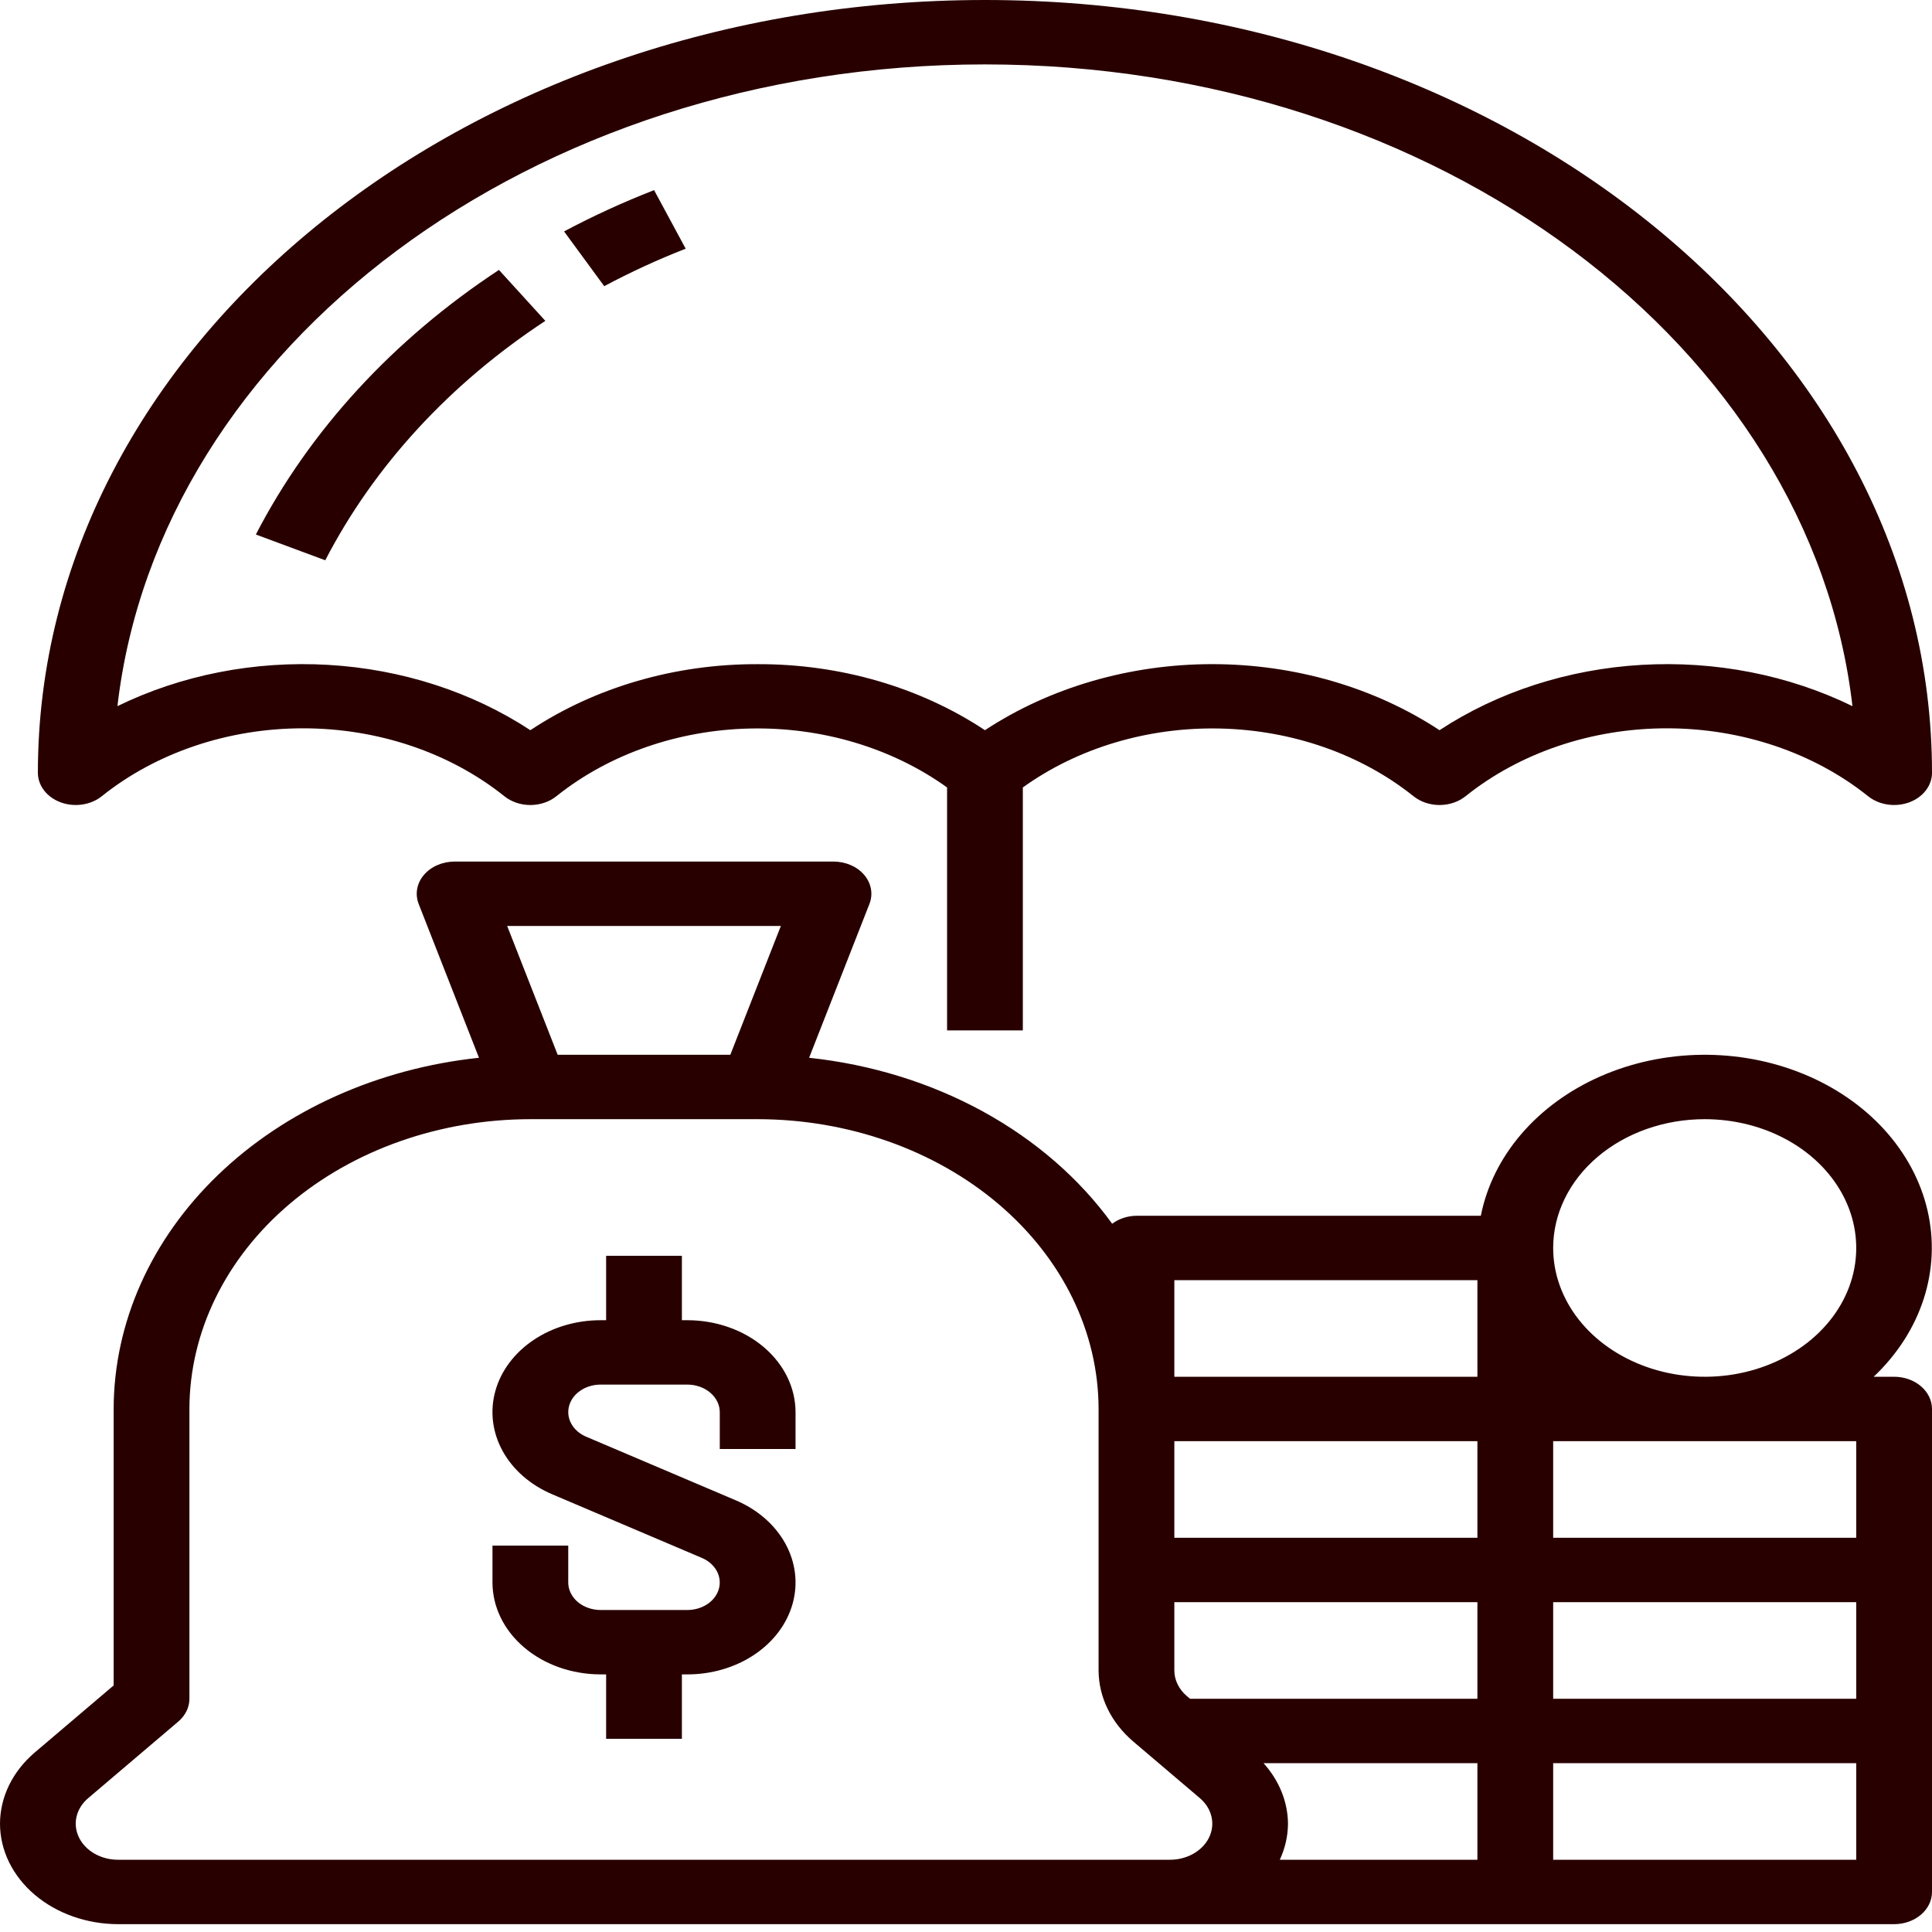
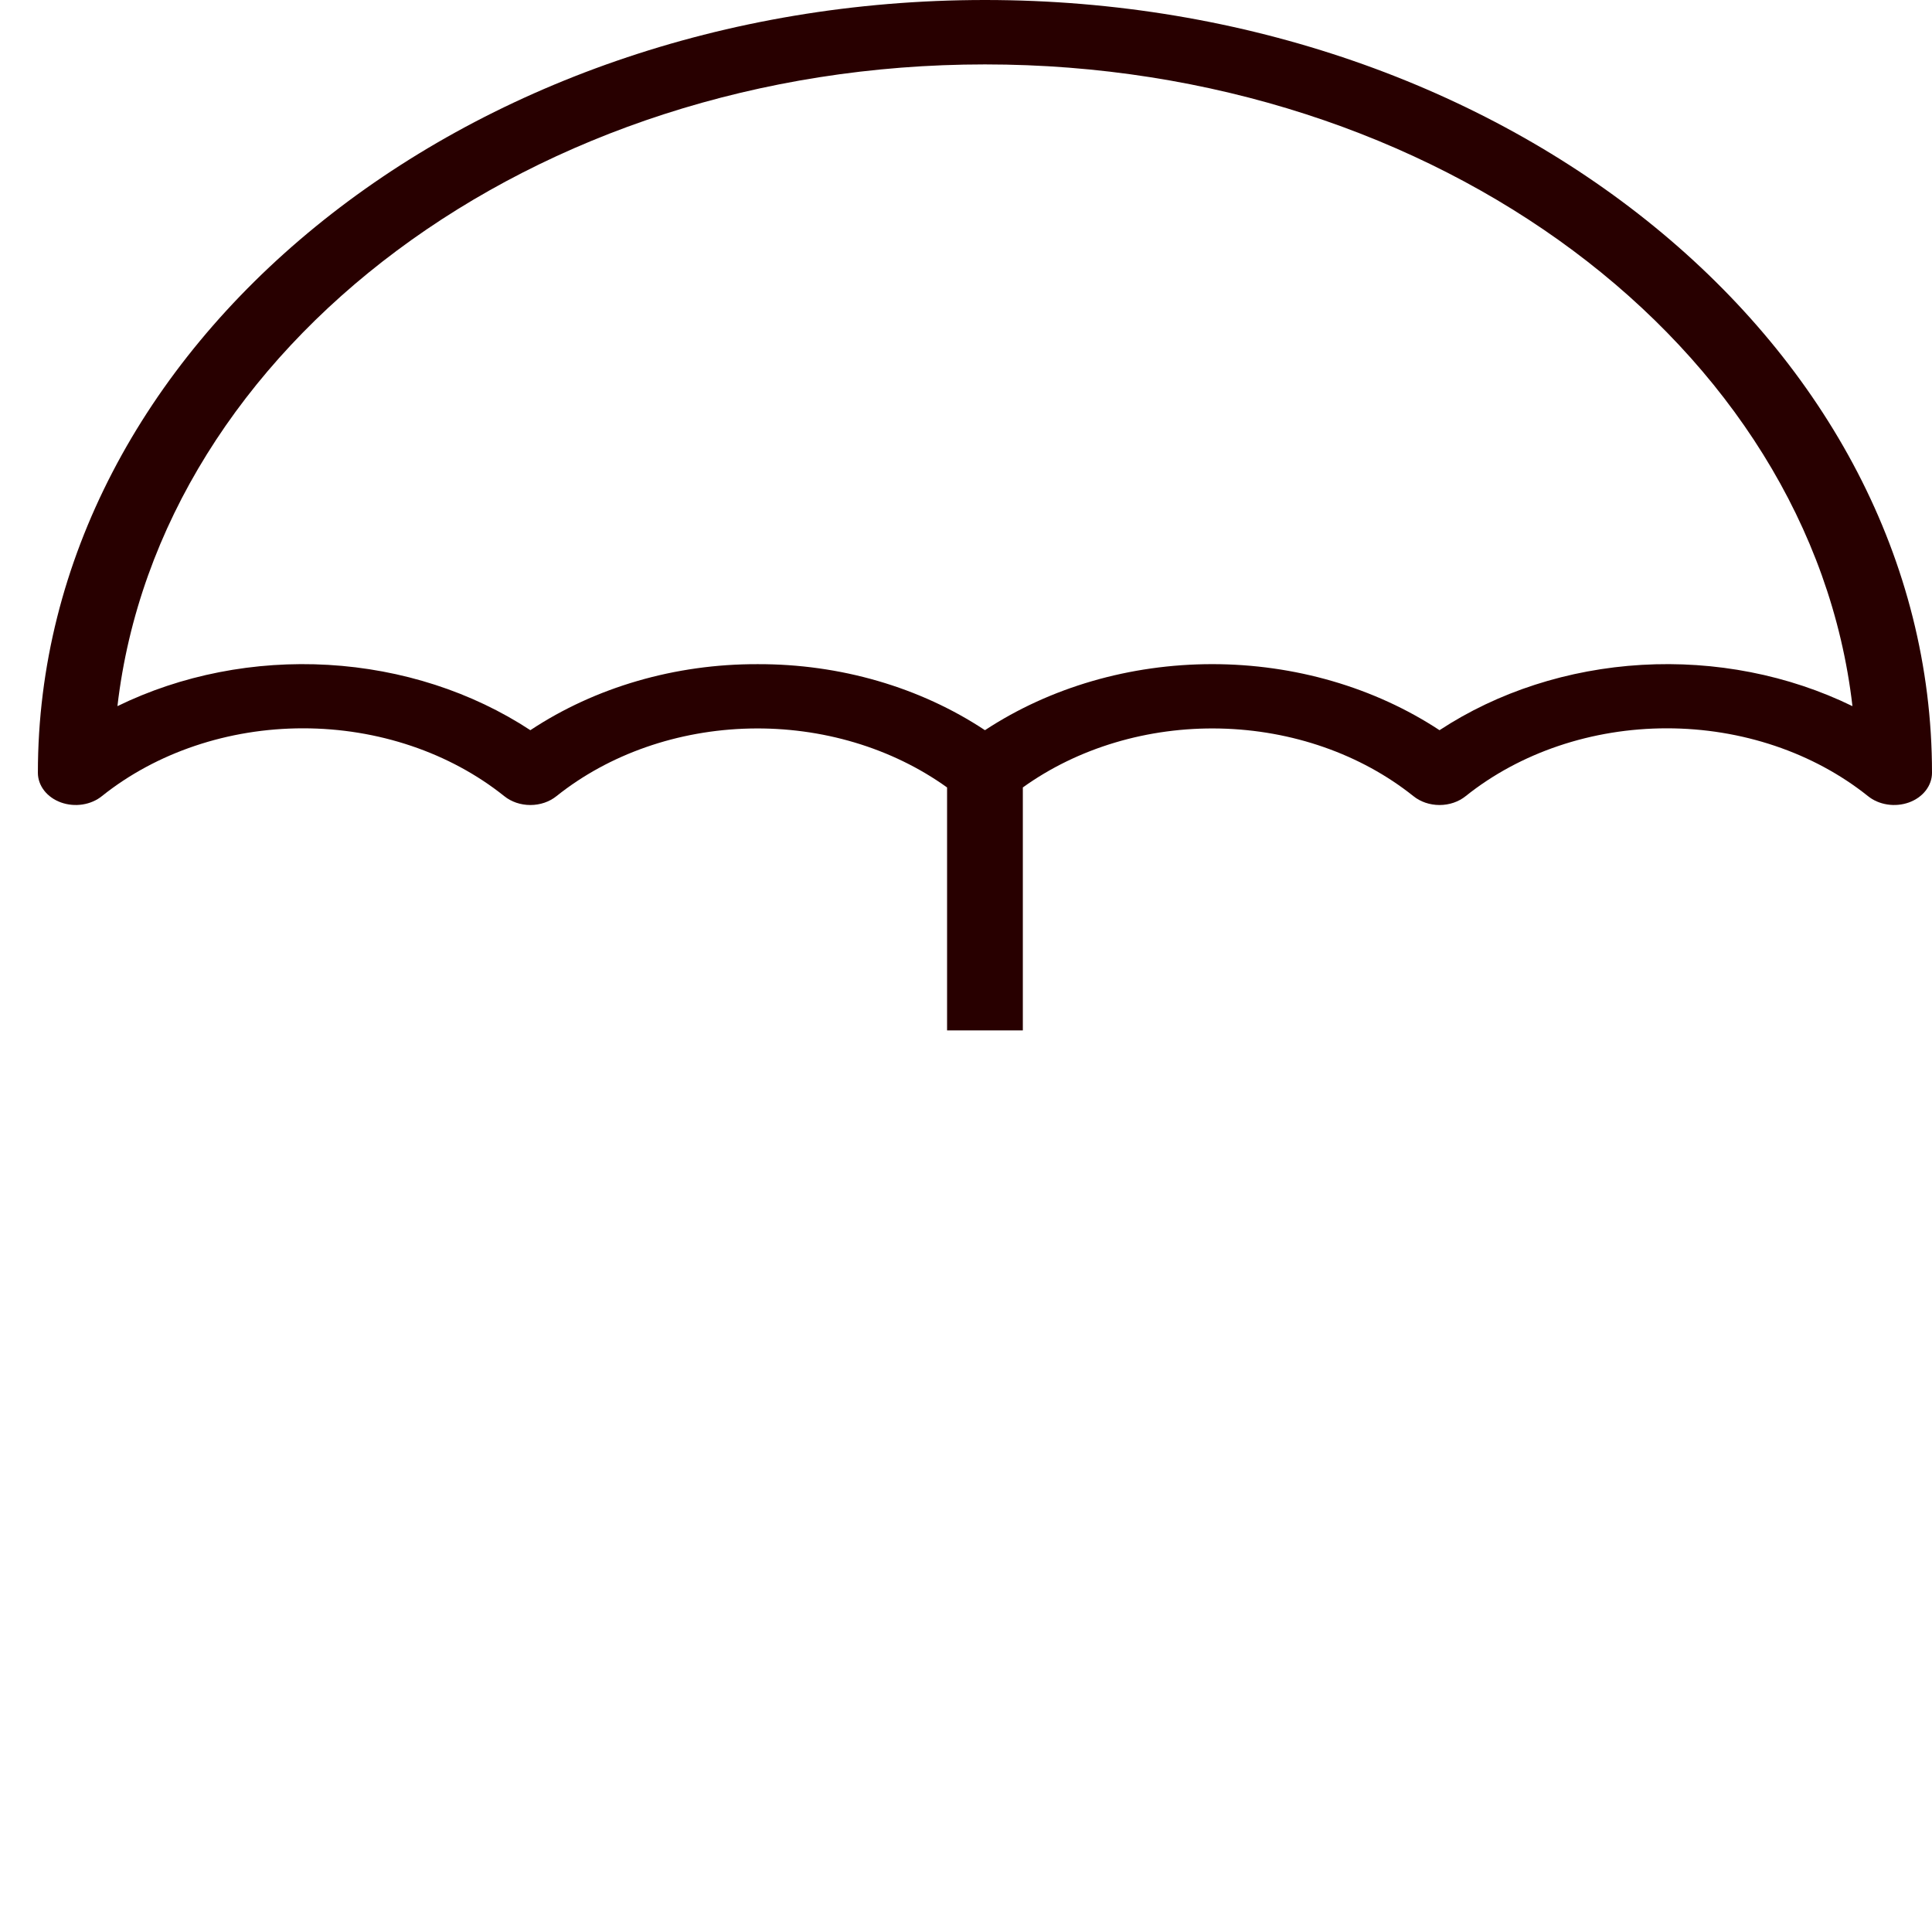
<svg xmlns="http://www.w3.org/2000/svg" width="74" height="74" viewBox="0 0 74 74" fill="none">
-   <path d="M21.605 8.864L23.143 10.961C24.146 10.426 25.188 9.946 26.263 9.525L25.053 7.283C23.865 7.746 22.713 8.274 21.605 8.864V8.864Z" fill="#280000" />
-   <path d="M9.8 20.473L12.458 21.46C14.323 17.853 17.221 14.7 20.888 12.29L19.111 10.339C15.061 13.004 11.86 16.488 9.8 20.473V20.473Z" fill="#280000" />
  <path d="M39.177 39.467V30.161C41.283 28.647 43.971 27.843 46.729 27.904C49.487 27.965 52.122 28.885 54.133 30.491C54.404 30.711 54.763 30.834 55.137 30.834C55.512 30.834 55.871 30.711 56.142 30.491C58.227 28.824 60.981 27.896 63.843 27.896C66.706 27.896 69.46 28.824 71.545 30.491C71.75 30.658 72.009 30.77 72.289 30.813C72.569 30.857 72.857 30.829 73.119 30.735C73.38 30.64 73.603 30.482 73.76 30.28C73.917 30.078 74 29.842 74 29.6C74 13.279 57.727 0 37.726 0C17.724 0 1.451 13.279 1.451 29.6C1.451 29.842 1.535 30.078 1.691 30.28C1.848 30.482 2.071 30.64 2.333 30.735C2.594 30.829 2.883 30.857 3.163 30.813C3.442 30.77 3.701 30.658 3.906 30.491C5.991 28.824 8.746 27.896 11.608 27.896C14.47 27.896 17.225 28.824 19.31 30.491C19.58 30.711 19.94 30.834 20.314 30.834C20.688 30.834 21.048 30.711 21.318 30.491C23.329 28.885 25.965 27.965 28.723 27.904C31.48 27.843 34.168 28.647 36.275 30.161V39.467H39.177ZM29.02 25.439C25.866 25.429 22.801 26.32 20.314 27.968C18.081 26.501 15.386 25.63 12.571 25.466C9.755 25.302 6.945 25.852 4.498 27.047C6.094 13.279 20.384 2.467 37.726 2.467C55.068 2.467 69.364 13.279 70.953 27.047C68.506 25.852 65.696 25.302 62.881 25.466C60.065 25.63 57.37 26.501 55.137 27.968C52.645 26.328 49.583 25.438 46.432 25.438C43.28 25.438 40.218 26.328 37.726 27.968C35.239 26.32 32.173 25.429 29.02 25.439Z" fill="#280000" />
-   <path d="M0 69.851C0.001 70.871 0.479 71.85 1.328 72.572C2.177 73.293 3.328 73.699 4.529 73.7H72.549C72.934 73.7 73.303 73.57 73.575 73.339C73.847 73.108 74 72.794 74 72.467V53.967C74 53.64 73.847 53.326 73.575 53.095C73.303 52.863 72.934 52.733 72.549 52.733H71.766C72.667 51.88 73.323 50.86 73.681 49.754C74.039 48.649 74.089 47.487 73.828 46.362C73.567 45.237 73.001 44.179 72.176 43.271C71.351 42.364 70.288 41.632 69.073 41.134C67.857 40.636 66.522 40.385 65.173 40.401C63.824 40.417 62.498 40.7 61.299 41.227C60.101 41.754 59.063 42.511 58.268 43.438C57.473 44.364 56.943 45.436 56.719 46.567H43.529C43.186 46.57 42.856 46.679 42.599 46.873C41.348 45.142 39.655 43.672 37.646 42.571C35.637 41.471 33.363 40.768 30.991 40.515L33.301 34.623C33.374 34.438 33.394 34.24 33.359 34.046C33.324 33.853 33.236 33.669 33.101 33.511C32.966 33.352 32.789 33.223 32.584 33.135C32.379 33.046 32.152 33 31.922 33H17.412C17.182 33 16.956 33.047 16.751 33.136C16.547 33.225 16.37 33.354 16.235 33.513C16.101 33.671 16.013 33.854 15.979 34.047C15.944 34.24 15.964 34.438 16.036 34.623L18.346 40.515C14.487 40.925 10.936 42.517 8.36 44.994C5.784 47.47 4.359 50.661 4.353 53.967V64.556L1.326 67.129C0.48 67.852 0.003 68.83 0 69.851ZM65.294 42.867C66.442 42.867 67.564 43.156 68.519 43.698C69.473 44.24 70.217 45.011 70.656 45.912C71.096 46.813 71.21 47.806 70.987 48.762C70.763 49.719 70.21 50.599 69.398 51.288C68.586 51.978 67.552 52.448 66.426 52.639C65.301 52.829 64.134 52.731 63.073 52.358C62.013 51.984 61.106 51.352 60.468 50.541C59.831 49.73 59.49 48.776 59.49 47.8C59.49 46.492 60.102 45.237 61.19 44.312C62.279 43.386 63.755 42.867 65.294 42.867ZM59.49 55.2H71.098V58.9H59.49V55.2ZM59.49 61.367H71.098V65.067H59.49V61.367ZM59.49 67.533H71.098V71.233H59.49V67.533ZM56.588 71.233H49.019C49.223 70.793 49.33 70.324 49.333 69.851C49.325 69.012 48.996 68.199 48.396 67.533H56.588V71.233ZM44.98 49.033H56.588V52.733H44.98V49.033ZM44.98 55.2H56.588V58.9H44.98V55.2ZM44.98 63.981V61.367H56.588V65.067H45.581L45.456 64.961C45.152 64.701 44.981 64.349 44.98 63.983V63.981ZM29.908 35.467L27.973 40.4H21.36L19.426 35.467H29.908ZM3.378 68.873L6.83 65.939C7.102 65.707 7.255 65.394 7.255 65.067V53.967C7.259 51.024 8.636 48.202 11.084 46.121C13.532 44.04 16.852 42.87 20.314 42.867H29.02C32.482 42.87 35.801 44.04 38.249 46.121C40.697 48.202 42.075 51.024 42.078 53.967V63.981C42.082 65.002 42.558 65.98 43.405 66.703L45.956 68.871C46.184 69.065 46.339 69.311 46.402 69.58C46.465 69.848 46.433 70.127 46.31 70.38C46.187 70.633 45.978 70.849 45.71 71.001C45.442 71.153 45.127 71.234 44.805 71.233H4.529C4.207 71.234 3.892 71.153 3.624 71.001C3.357 70.849 3.148 70.633 3.025 70.38C2.902 70.127 2.869 69.849 2.932 69.581C2.995 69.312 3.15 69.066 3.378 68.873Z" fill="#280000" />
-   <path d="M23.004 64.133H23.216V66.6H26.118V64.133H26.329C27.262 64.133 28.168 63.866 28.9 63.373C29.631 62.881 30.146 62.194 30.36 61.422C30.575 60.65 30.476 59.839 30.08 59.121C29.685 58.403 29.015 57.819 28.181 57.465L22.451 55.029C22.201 54.923 22.001 54.748 21.883 54.533C21.764 54.319 21.735 54.076 21.799 53.845C21.863 53.614 22.016 53.408 22.235 53.261C22.454 53.114 22.725 53.033 23.004 53.033H26.329C26.658 53.034 26.973 53.145 27.205 53.343C27.437 53.54 27.568 53.807 27.569 54.087V55.5H30.471V54.087C30.469 53.153 30.033 52.259 29.256 51.599C28.48 50.939 27.427 50.568 26.329 50.567H26.118V48.1H23.216V50.567H23.004C22.071 50.567 21.165 50.834 20.433 51.327C19.702 51.819 19.187 52.506 18.973 53.278C18.759 54.05 18.857 54.861 19.253 55.579C19.648 56.297 20.318 56.881 21.152 57.235L26.882 59.671C27.132 59.777 27.332 59.952 27.451 60.166C27.569 60.381 27.599 60.624 27.535 60.855C27.471 61.086 27.317 61.292 27.098 61.439C26.879 61.586 26.608 61.666 26.329 61.667H23.004C22.675 61.666 22.361 61.555 22.128 61.358C21.896 61.16 21.765 60.892 21.765 60.613V59.2H18.863V60.613C18.864 61.547 19.3 62.441 20.077 63.101C20.853 63.761 21.906 64.132 23.004 64.133Z" fill="#280000" />
</svg>